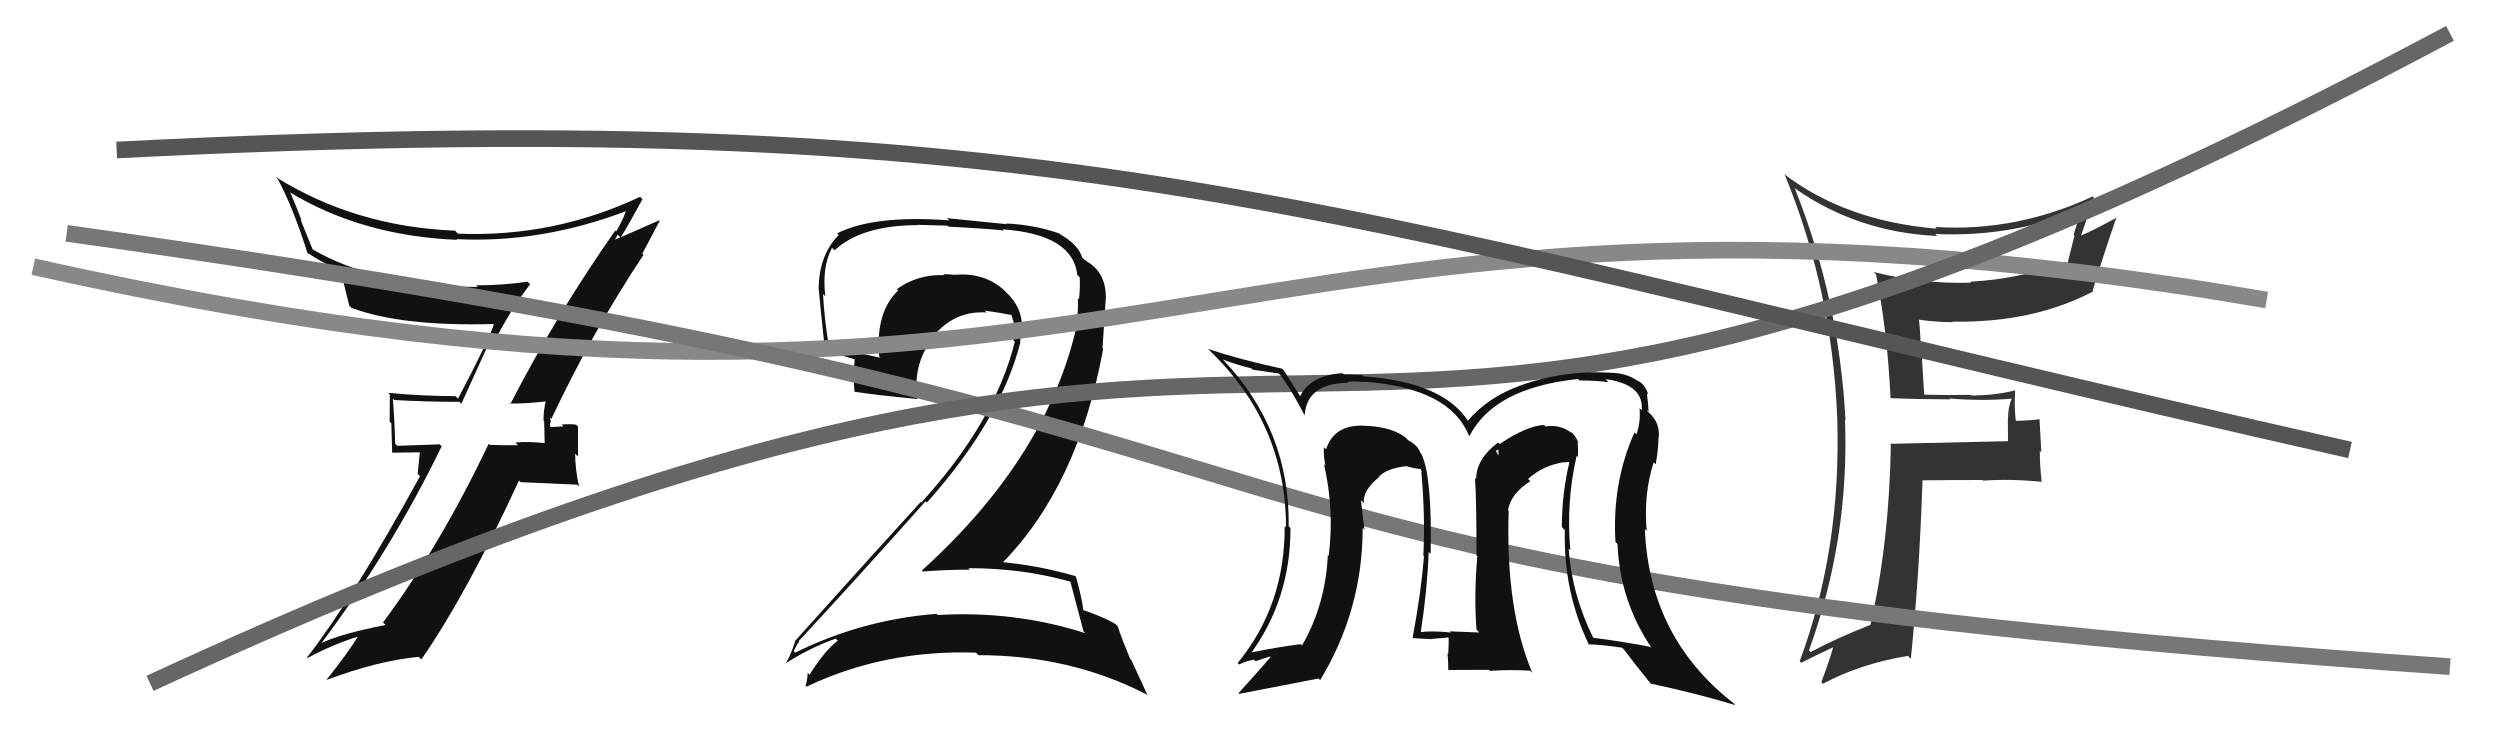
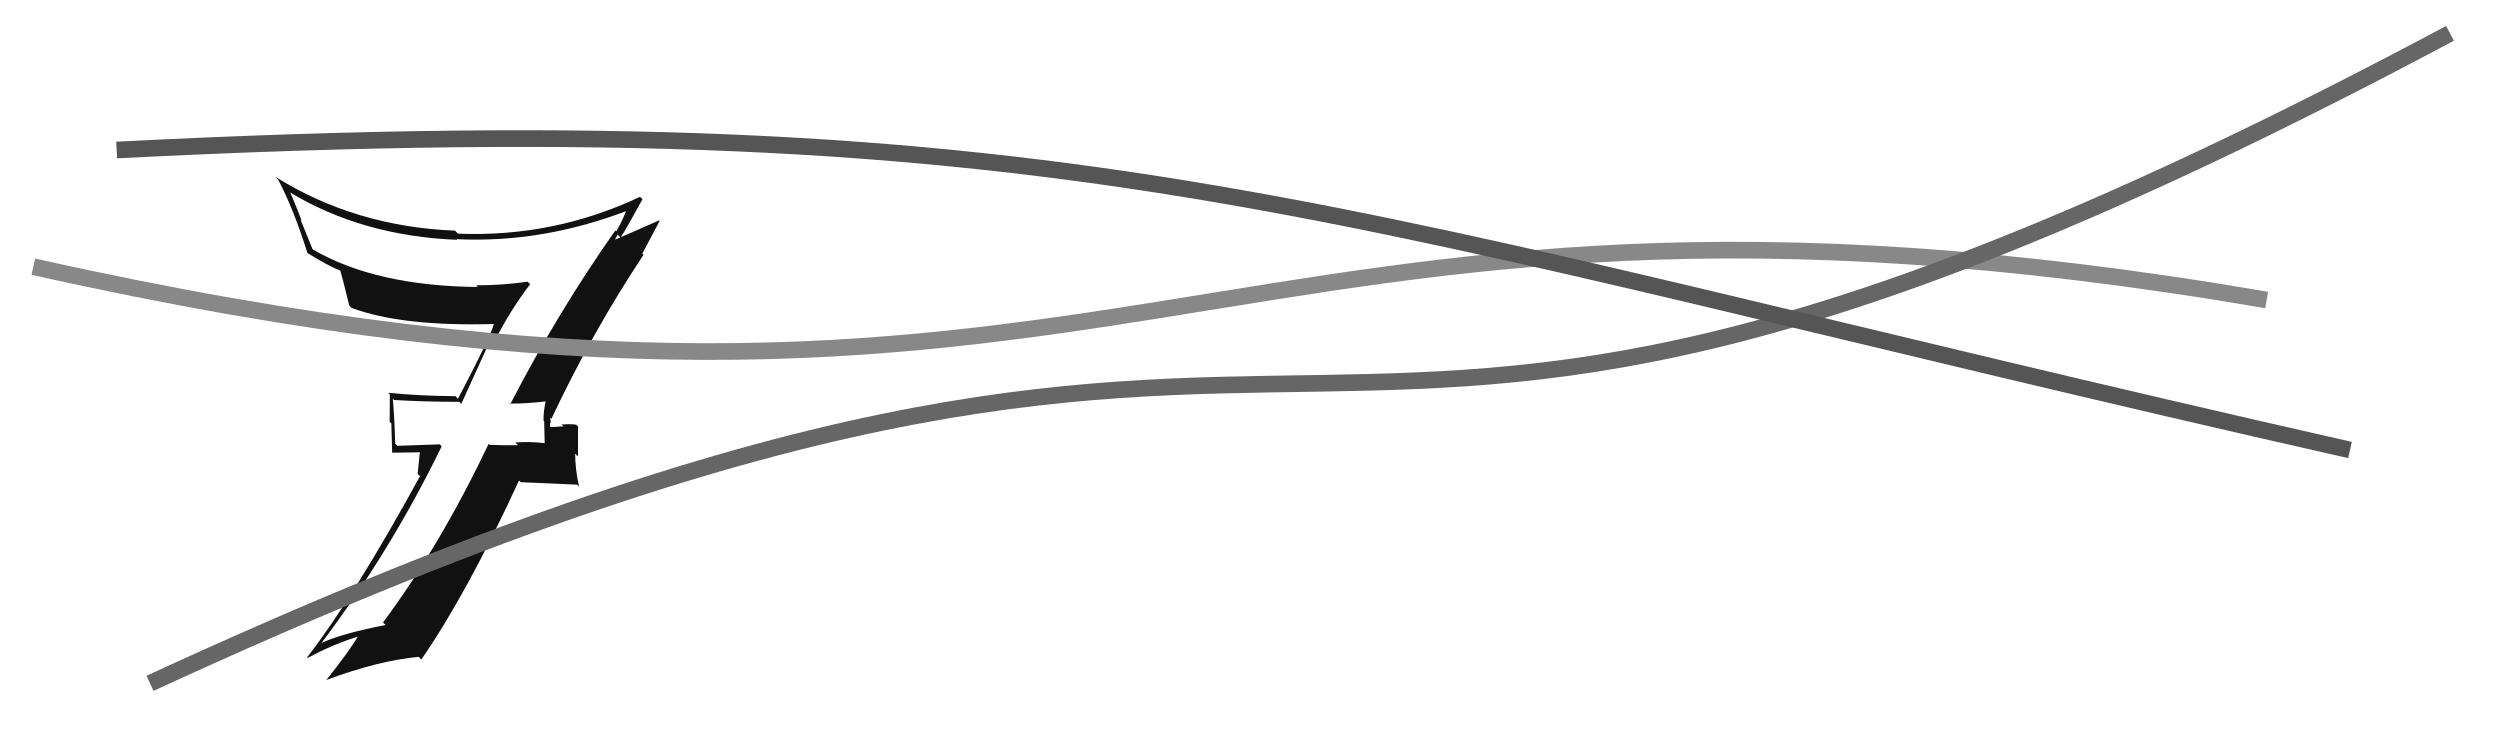
<svg xmlns="http://www.w3.org/2000/svg" width="150" height="44" viewBox="0,0,150,44">
-   <path fill="#333" d="M113.38 23.80L113.48 23.90L113.48 23.89Q115.18 23.96 117.01 23.96L117.01 23.96L116.96 23.91Q118.91 24.07 120.74 23.92L120.69 23.87L120.71 23.89Q120.48 24.42 120.48 25.14L120.47 25.14L120.48 26.48L120.48 26.47Q118.16 26.52 113.40 26.63L113.38 26.62L113.45 26.68Q113.36 32.54 112.22 37.52L112.35 37.65L112.20 37.50Q110.13 38.32 108.64 39.12L108.51 38.99L108.54 39.02Q110.97 32.31 110.70 25.19L110.67 25.16L110.73 25.22Q110.35 17.95 107.68 11.28L107.70 11.30L107.73 11.33Q111.48 13.94 116.24 14.16L116.20 14.13L116.11 14.04Q120.82 14.25 124.97 12.50L124.98 12.52L124.94 12.48Q124.65 13.28 124.42 14.08L124.47 14.13L124.05 15.81L123.95 15.71Q121.18 16.75 118.21 16.90L118.27 16.96L118.27 16.96Q115.28 17.05 112.42 16.32L112.52 16.42L112.56 16.46Q113.24 19.85 113.43 23.84ZM125.65 11.86L125.67 11.88L125.58 11.78Q120.98 13.92 116.11 13.62L116.19 13.70L116.21 13.72Q110.73 13.27 107.00 10.41L107.11 10.52L107.09 10.50Q109.93 17.41 110.23 25.03L110.26 25.05L110.23 25.03Q110.50 32.90 107.98 39.68L108.13 39.82L108.07 39.77Q108.78 39.40 110.15 38.76L110.04 38.65L110.04 38.65Q109.85 39.41 109.28 40.93L109.31 40.96L109.37 41.03Q111.57 39.84 114.47 39.35L114.49 39.37L114.65 39.53Q115.16 34.55 115.35 28.84L115.45 28.95L115.32 28.82Q117.13 28.80 118.96 28.80L119.03 28.87L118.99 28.84Q120.66 28.72 122.49 28.91L122.52 28.94L122.50 28.92Q122.39 27.97 122.39 27.06L122.48 27.15L122.37 25.14L122.38 25.15Q121.61 25.25 120.78 25.25L120.87 25.35L120.97 25.45Q120.84 24.44 120.91 23.41L120.86 23.35L120.92 23.42Q119.68 23.73 118.27 23.73L118.22 23.68L118.23 23.69Q116.84 23.72 115.47 23.68L115.45 23.66L115.31 21.39L115.23 21.31Q115.26 20.26 115.14 19.20L115.08 19.13L115.13 19.18Q116.18 19.33 117.17 19.33L117.13 19.29L117.14 19.30Q121.99 19.38 125.60 17.48L125.47 17.35L125.56 17.44Q126.09 15.64 127.00 13.01L126.90 12.91L127.03 13.04Q125.65 13.80 124.85 14.14L124.79 14.07L124.86 14.15Q125.13 13.39 125.62 11.83Z" />
-   <path fill="#111" d="M64.27 34.96L64.28 34.98L64.23 34.93Q64.48 35.86 65.01 37.88L65.08 37.95L65.12 37.99Q60.87 36.63 56.26 36.90L56.31 36.94L56.19 36.83Q51.71 37.18 47.71 39.16L47.62 39.07L47.62 39.07Q47.92 38.46 47.96 38.53L47.86 38.43L47.91 38.48Q51.61 34.49 55.53 30.08L55.60 30.14L55.61 30.16Q60.05 25.19 61.23 20.51L61.06 20.34L61.20 20.48Q61.65 18.72 60.37 17.54L60.25 17.42L60.27 17.43Q59.07 16.33 57.28 16.49L57.31 16.51L57.29 16.49Q56.94 16.45 56.60 16.45L56.64 16.49L56.66 16.51Q55.07 16.44 53.81 17.35L53.82 17.36L53.89 17.43Q52.52 18.73 52.75 21.39L52.83 21.47L52.81 21.46Q51.01 21.10 49.79 20.64L49.80 20.65L49.70 20.55Q49.46 19.09 49.38 17.64L49.42 17.68L49.52 17.78Q49.31 16.02 49.92 14.87L50.10 15.05L50.07 15.02Q51.71 13.51 55.06 13.51L55.05 13.49L56.85 13.54L56.91 13.60Q59.27 13.72 60.22 13.83L60.14 13.74L60.16 13.76Q64.37 14.06 64.64 16.50L64.71 16.57L64.78 16.63Q64.82 17.17 64.74 17.97L64.82 18.04L64.67 17.89Q64.72 18.63 64.57 19.31L64.51 19.25L64.64 19.39Q62.89 27.38 55.31 34.23L55.31 34.23L55.37 34.29Q56.82 34.18 58.19 34.18L58.19 34.18L58.10 34.09Q61.33 34.09 64.19 34.89ZM63.61 14.05L63.62 14.07L63.56 14.01Q62.09 13.49 60.38 13.41L60.41 13.45L56.82 13.09L56.95 13.22Q52.43 12.89 50.23 14.00L50.14 13.91L50.32 14.10Q49.12 15.33 49.12 17.38L49.14 17.41L49.13 17.39Q49.19 18.14 49.49 20.95L49.49 20.95L49.43 20.89Q50.09 21.24 51.27 21.55L51.28 21.56L51.21 22.52L51.26 22.57Q51.21 23.01 51.28 23.54L51.17 23.43L51.24 23.50Q52.59 23.71 55.06 23.94L55.00 23.87L54.89 23.77Q55.03 23.56 55.03 23.22L55.05 23.24L54.98 23.17Q54.99 21.35 56.21 20.00L56.21 20.00L56.18 19.97Q57.41 18.63 59.20 18.75L59.19 18.74L59.09 18.64Q59.93 18.75 60.69 18.90L60.69 18.90L60.69 18.90Q60.82 19.30 60.89 19.71L60.85 19.67L60.94 19.76Q60.89 20.09 60.81 20.43L60.94 20.56L60.89 20.51Q59.69 25.32 55.27 30.16L55.09 29.98L55.24 30.12Q53.14 32.41 47.70 38.46L47.65 38.41L47.71 38.47Q47.47 39.26 47.13 39.83L47.11 39.81L47.11 39.82Q48.62 38.85 50.14 38.32L50.11 38.29L50.27 38.44Q49.52 38.99 48.57 40.48L48.43 40.34L48.46 40.36Q48.45 40.81 48.33 41.15L48.32 41.14L48.39 41.20Q53.08 38.97 58.56 39.16L58.68 39.28L58.71 39.31Q64.23 39.31 68.80 41.67L68.86 41.73L67.88 39.60L67.82 39.55Q67.32 38.37 67.06 37.57L66.89 37.40L66.93 37.44Q66.21 37.02 64.99 36.60L65.05 36.66L65.00 36.62Q64.94 35.98 64.56 34.61L64.44 34.49L64.51 34.56Q62.21 33.90 59.93 33.71L60.12 33.90L60.07 33.85Q64.67 29.20 66.19 20.94L66.15 20.90L66.34 18.00L66.35 18.01Q66.41 16.37 65.20 15.68L65.14 15.62L65.06 15.59L65.10 15.62Q64.98 15.46 64.90 15.46L64.89 15.45L64.96 15.52Q64.71 14.67 63.61 14.06Z" />
  <path fill="#111" d="M30.42 24.08L30.48 24.13L30.56 24.21Q31.38 24.24 32.79 24.08L32.68 23.97L32.75 24.05Q32.61 24.59 32.61 25.23L32.65 25.27L32.68 26.57L32.70 26.59Q31.76 26.48 30.92 26.55L31.07 26.70L31.08 26.71Q30.22 26.73 29.38 26.69L29.39 26.70L29.32 26.63Q26.41 32.74 22.98 37.35L23.03 37.40L23.14 37.50Q20.48 38.01 19.19 38.62L19.29 38.72L19.23 38.66Q23.45 33.06 26.50 26.78L26.38 26.66L23.84 26.75L23.71 26.62Q23.68 25.26 23.57 23.92L23.76 24.11L23.65 24.00Q25.50 24.11 27.56 24.11L27.68 24.23L29.43 20.38L29.62 20.57Q30.59 18.65 31.81 17.05L31.63 16.88L31.66 16.90Q30.16 17.12 28.56 17.12L28.61 17.17L28.67 17.22Q22.51 17.16 18.74 14.95L18.76 14.97L18.03 13.17L18.10 13.24Q17.81 12.46 17.43 11.58L17.39 11.54L17.36 11.52Q21.72 14.16 27.43 14.39L27.45 14.41L27.39 14.35Q32.55 14.60 37.69 12.62L37.68 12.61L37.60 12.52Q37.47 13.01 36.98 13.88L36.97 13.87L36.92 13.83Q33.46 18.74 30.61 24.26ZM38.64 15.31L38.54 15.22L39.58 13.25L39.55 13.22Q38.55 13.67 36.88 14.39L36.89 14.40L37.06 14.08L37.24 14.26Q37.32 14.07 37.43 13.96L37.34 13.87L37.43 13.95Q37.82 13.28 38.55 11.95L38.56 11.96L38.40 11.81Q33.23 14.25 27.48 14.02L27.33 13.87L27.31 13.84Q21.32 13.60 16.56 10.63L16.53 10.61L16.68 10.76Q17.61 12.52 18.45 15.19L18.51 15.25L18.43 15.17Q19.67 15.95 20.47 16.26L20.45 16.24L20.41 16.20Q20.50 16.48 20.96 18.35L21.04 18.42L21.08 18.47Q24.11 19.60 29.63 19.44L29.62 19.43L29.63 19.44Q29.46 20.15 27.48 23.92L27.47 23.91L27.33 23.77Q25.27 23.76 23.29 23.57L23.30 23.58L23.39 23.67Q23.38 24.43 23.38 25.30L23.48 25.40L23.53 27.16L25.19 27.14L25.06 28.43L25.20 28.57Q21.20 35.87 18.42 39.45L18.37 39.40L18.45 39.48Q19.98 38.65 21.62 38.15L21.64 38.18L21.54 38.08Q20.95 39.09 19.58 40.80L19.59 40.81L19.58 40.80Q22.68 39.64 25.12 39.41L25.09 39.38L25.28 39.57Q28.02 35.61 31.14 28.83L31.24 28.93L34.62 29.08L34.74 29.19Q34.51 28.13 34.51 27.22L34.68 27.39L34.68 25.59L34.56 25.48Q34.25 25.43 33.70 25.47L33.69 25.47L33.81 25.58Q33.26 25.62 32.99 25.62L32.95 25.58L33.02 25.65Q32.98 25.49 33.02 25.34L33.06 25.39L33.00 25.05L33.08 25.14Q35.53 19.93 38.61 15.29Z" />
  <path d="M2 16 C69 31,72 7,136 18" stroke="#888" fill="none" />
-   <path d="M4 14 C90 26,61 34,147 40" stroke="#777" fill="none" />
  <path d="M9 41 C87 5,72 42,147 2" stroke="#666" fill="none" />
-   <path fill="#111" d="M94.54 27.29L94.65 27.39L94.68 27.43Q94.70 26.95 94.66 26.53L94.73 26.60L94.71 26.58Q94.51 26.07 94.21 25.88L94.37 26.05L94.31 25.99Q93.61 25.44 92.73 25.59L92.75 25.61L92.64 25.50Q91.62 25.54 89.98 26.64L90.00 26.66L89.88 26.55Q88.57 27.55 88.57 28.73L88.53 28.70L88.50 28.67Q88.59 30.01 88.59 33.32L88.65 33.39L88.64 33.37Q88.43 35.76 88.59 37.77L88.64 37.83L88.76 37.95Q86.98 37.88 86.98 37.88L87.02 37.92L87.05 37.95Q85.99 37.84 85.27 37.92L85.32 37.98L85.25 37.90Q85.64 35.37 85.72 33.12L85.82 33.22L85.84 33.24Q85.93 28.53 85.28 27.23L85.32 27.28L85.23 27.18Q85.07 26.72 84.50 26.42L84.38 26.30L84.36 26.28Q83.63 25.66 82.07 25.55L82.08 25.56L82.08 25.56Q80.09 25.36 79.56 26.96L79.43 26.83L79.43 26.83Q79.41 27.46 79.53 27.95L79.46 27.88L79.44 27.86Q80.07 30.59 79.72 33.37L79.83 33.47L79.67 33.31Q79.53 36.29 78.12 38.73L78.02 38.63L78.04 38.65Q76.98 38.77 74.88 39.18L74.89 39.19L74.99 39.29Q77.43 35.99 77.43 31.69L77.41 31.66L77.32 31.57Q77.40 25.79 73.37 21.57L73.42 21.62L73.37 21.57Q74.13 21.87 75.08 22.10L75.16 22.18L76.72 22.41L76.82 22.50Q77.40 23.24 78.27 24.91L78.28 24.91L78.28 24.91Q78.42 23.00 80.86 22.97L80.70 22.80L80.84 22.95Q80.92 22.84 81.91 22.92L81.89 22.89L81.89 22.90Q86.98 23.30 88.12 26.11L88.13 26.12L88.17 26.16Q89.65 23.27 94.68 22.74L94.80 22.86L94.77 22.83Q95.64 22.82 96.51 22.93L96.49 22.91L96.33 22.75Q98.65 23.06 98.50 24.62L98.48 24.60L98.37 24.49Q98.45 25.29 98.19 26.06L98.19 26.06L98.07 25.94Q96.71 28.99 96.93 32.53L96.89 32.49L97.05 32.64Q97.19 36.07 99.10 38.88L99.06 38.84L99.02 38.81Q97.37 38.49 95.55 38.26L95.53 38.25L95.63 38.34Q94.31 35.70 94.12 32.92L94.08 32.87L94.22 33.02Q93.96 30.09 94.60 27.35ZM95.25 38.58L95.29 38.61L95.33 38.66Q95.99 38.67 97.32 38.86L97.36 38.90L97.42 38.95Q97.99 39.72 99.13 41.13L99.00 40.99L99.02 41.01Q102.02 41.66 104.12 42.31L104.15 42.34L104.00 42.18Q98.96 38.25 98.69 31.74L98.77 31.82L98.80 31.85Q98.61 29.64 99.22 27.74L99.36 27.88L99.34 27.86Q99.51 26.93 99.51 26.20L99.46 26.15L99.53 26.22Q99.59 25.37 98.98 24.80L98.83 24.65L98.82 24.60L98.92 24.70Q98.88 24.09 98.81 23.59L98.87 23.66L98.90 23.69Q98.73 23.10 98.28 22.84L98.26 22.82L98.35 22.91Q97.66 22.41 96.79 22.37L96.76 22.35L96.79 22.37Q93.86 22.18 91.19 23.14L91.22 23.17L91.20 23.14Q89.24 23.85 88.06 25.26L88.18 25.38L88.14 25.34Q86.64 22.92 81.80 22.58L81.81 22.58L81.73 22.50Q81.04 22.46 80.62 22.46L80.56 22.40L80.55 22.39Q78.62 22.52 78.01 23.77L77.91 23.67L78.00 23.76Q77.70 23.27 77.02 22.21L76.94 22.13L76.93 22.12Q74.46 21.59 72.48 20.94L72.59 21.06L72.45 20.91Q77.16 25.36 77.16 31.64L77.24 31.72L77.08 31.56Q77.11 36.31 74.26 39.78L74.25 39.77L74.35 39.87Q74.75 39.66 75.24 39.58L75.33 39.67L76.19 39.39L76.23 39.43Q75.42 40.37 74.31 41.59L74.42 41.69L74.36 41.63Q75.99 41.32 79.11 40.71L79.19 40.79L79.21 40.81Q81.76 36.59 81.76 31.68L81.77 31.68L81.87 31.79Q81.74 30.85 81.66 30.01L81.78 30.13L81.83 30.18Q81.76 29.42 82.75 28.62L82.65 28.53L82.74 28.65L82.71 28.62Q83.23 28.08 84.41 27.97L84.32 27.88L84.44 27.99Q85.01 28.14 85.31 28.14L85.18 28.01L85.32 28.34L85.28 28.30Q85.52 30.97 85.40 33.33L85.50 33.43L85.44 33.37Q85.26 35.59 84.76 38.25L84.89 38.38L84.80 38.29Q85.88 38.35 85.88 38.35L85.76 38.22L85.88 38.34Q87.21 38.23 86.87 38.23L86.98 38.33L86.92 38.28Q86.93 38.78 86.89 39.24L86.91 39.26L86.85 39.20Q86.90 39.74 86.90 40.24L86.86 40.20L89.33 40.19L89.39 40.25Q90.56 40.17 91.82 40.24L91.79 40.22L91.94 40.37Q90.33 36.59 90.52 30.65L90.57 30.70L90.48 30.61Q90.64 29.63 91.82 28.87L91.68 28.73L91.69 28.73Q92.59 27.92 93.84 27.73L93.86 27.75L94.13 27.71L94.16 27.75Q93.71 29.65 93.71 31.63L93.88 31.80L93.89 31.81Q93.80 35.49 95.32 38.65ZM89.74 27.05L89.90 26.98L89.91 27.34L89.76 27.07Z" />
  <path d="M7 9 C66 6,79 13,141 27" stroke="#555" fill="none" />
</svg>